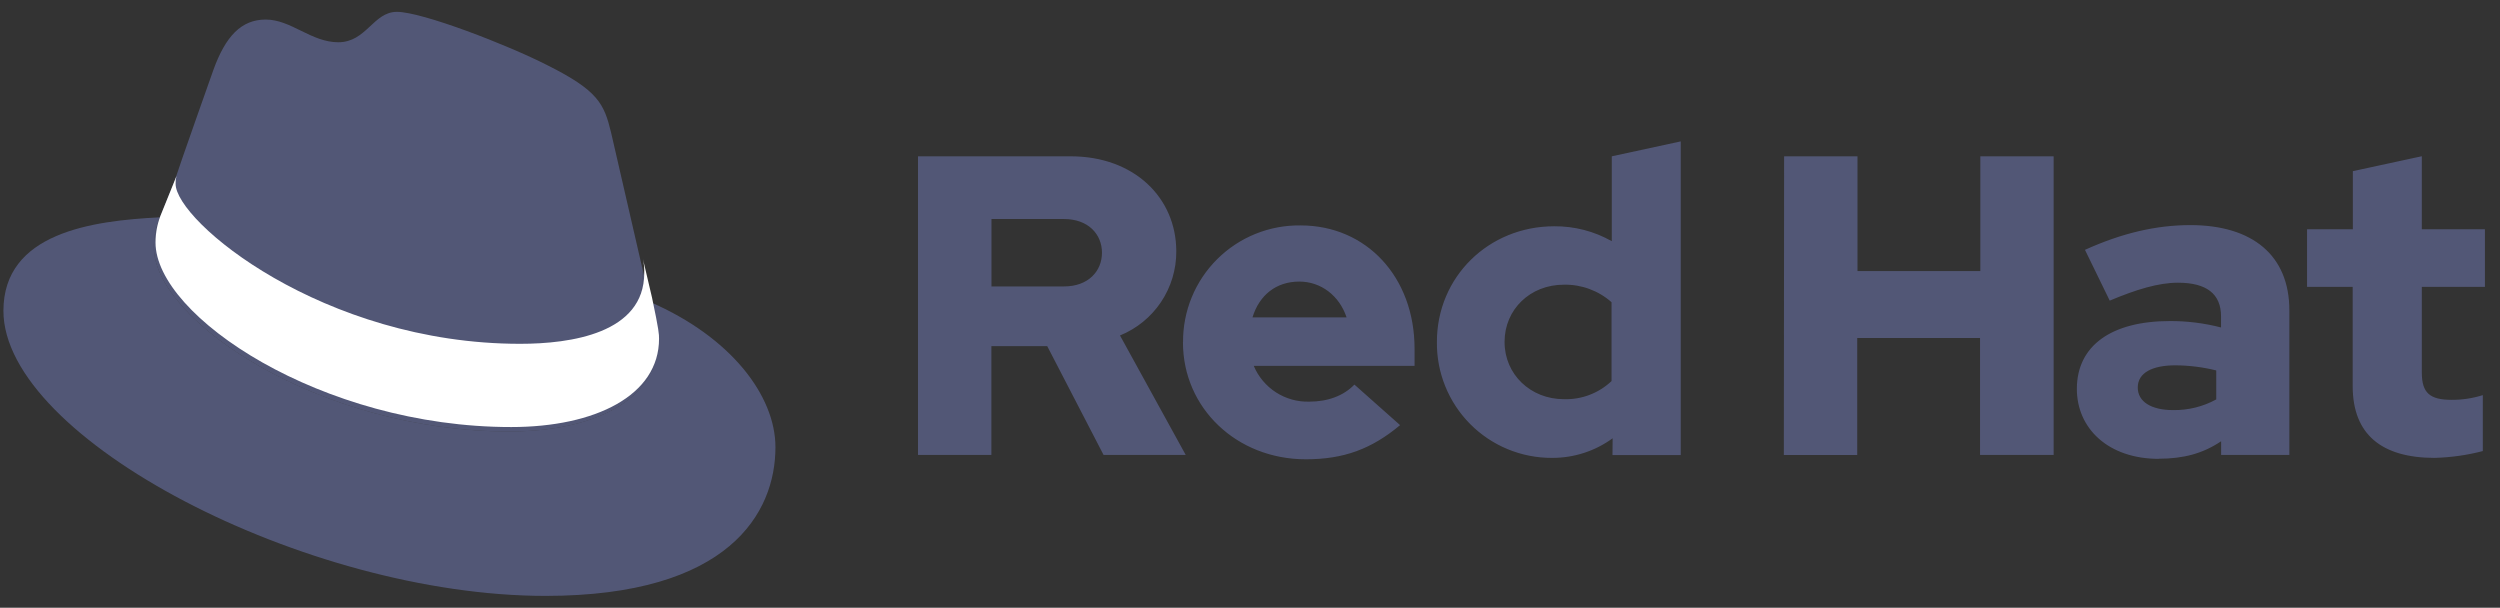
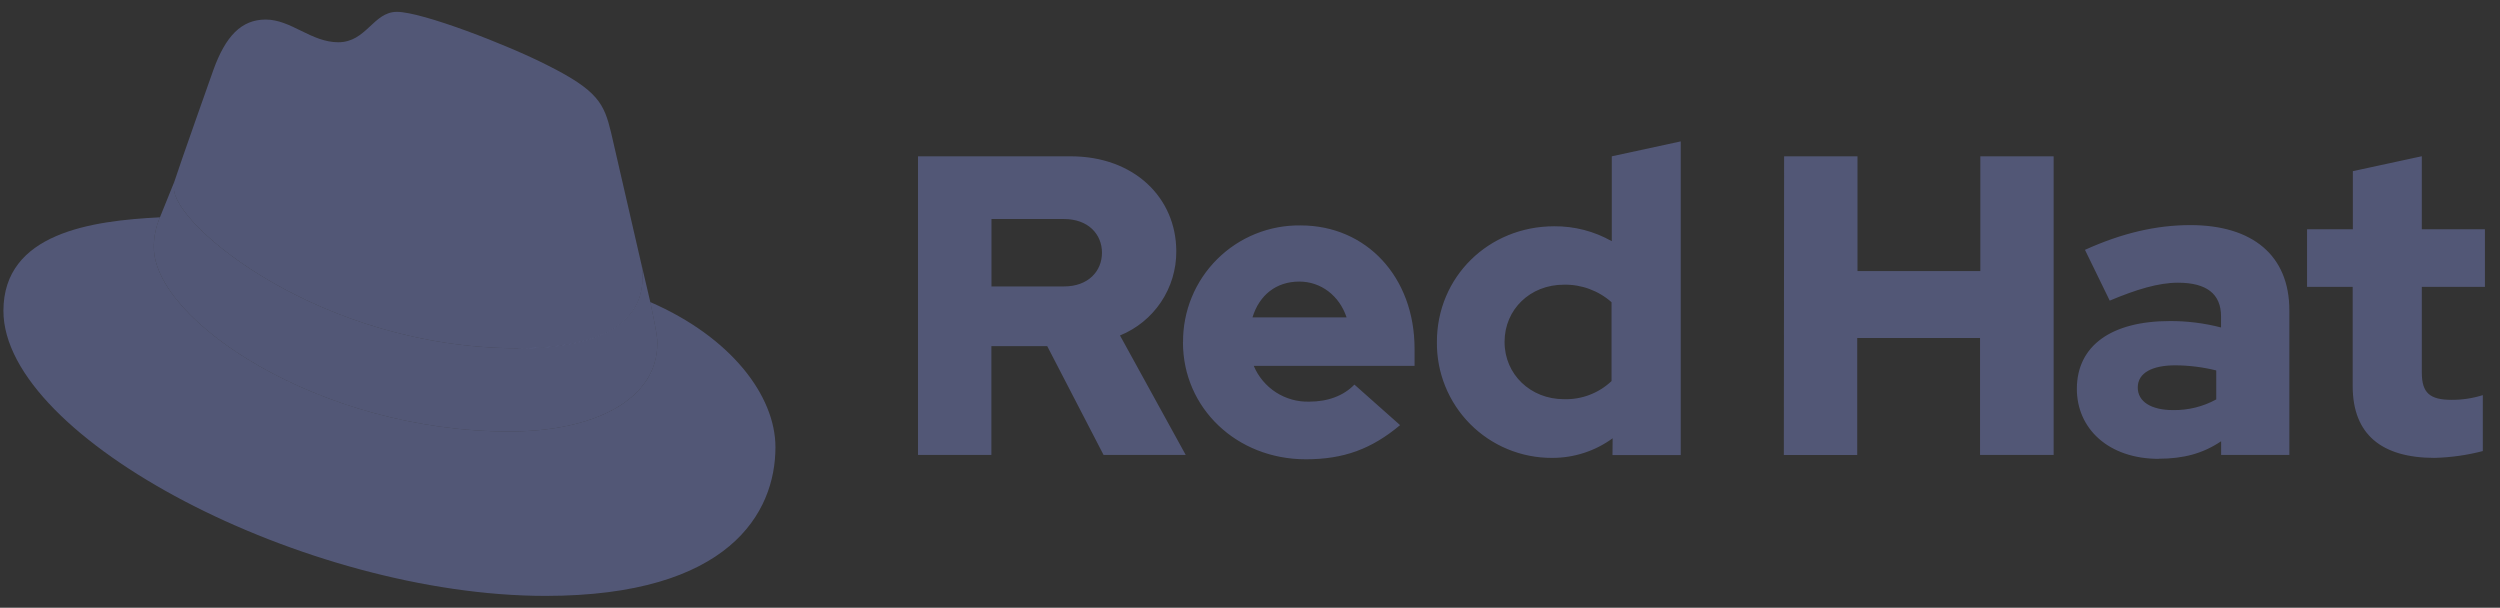
<svg xmlns="http://www.w3.org/2000/svg" width="181" height="44" viewBox="0 0 181 44" fill="none">
  <rect x="0" y="0" width="181" height="44" fill="#333333" stroke="none" />
  <g clip-path="url(#clip0_1068_3723)">
    <path d="M37.531 25.227C41.205 25.227 46.52 24.47 46.52 20.1C46.531 19.763 46.5 19.426 46.428 19.096L44.241 9.594C43.736 7.503 43.292 6.555 39.622 4.719C36.774 3.263 30.569 0.858 28.734 0.858C27.025 0.858 26.529 3.06 24.491 3.06C22.529 3.06 21.073 1.416 19.238 1.416C17.476 1.416 16.328 2.617 15.441 5.087C15.441 5.087 12.971 12.052 12.654 13.062C12.604 13.247 12.582 13.439 12.59 13.631C12.59 16.339 23.249 25.215 37.531 25.215M47.083 21.874C47.591 24.279 47.591 24.531 47.591 24.848C47.591 28.959 42.969 31.241 36.894 31.241C23.163 31.25 11.136 23.204 11.136 17.886C11.135 17.146 11.286 16.413 11.579 15.734C6.641 15.98 0.248 16.861 0.248 22.505C0.248 31.749 22.151 43.142 39.493 43.142C52.789 43.142 56.142 37.128 56.142 32.38C56.142 28.645 52.912 24.405 47.089 21.874" fill="#6870A3" opacity="0.6" />
    <path d="M47.084 21.874C47.592 24.279 47.592 24.531 47.592 24.849C47.592 28.959 42.97 31.241 36.895 31.241C23.164 31.25 11.137 23.204 11.137 17.886C11.136 17.146 11.287 16.414 11.58 15.734L12.655 13.074C12.606 13.255 12.584 13.443 12.59 13.632C12.59 16.339 23.249 25.215 37.532 25.215C41.205 25.215 46.52 24.458 46.52 20.089C46.531 19.751 46.501 19.414 46.429 19.084L47.084 21.874ZM170.335 27.961C170.335 31.452 172.435 33.15 176.264 33.15C177.443 33.12 178.614 32.955 179.755 32.656V28.607C179.026 28.838 178.265 28.953 177.5 28.948C175.923 28.948 175.339 28.454 175.339 26.971V20.767H179.908V16.597H175.339V11.312L170.347 12.392V16.597H167.032V20.767H170.335V27.961ZM154.773 28.055C154.773 26.974 155.856 26.449 157.492 26.449C158.491 26.455 159.487 26.579 160.457 26.819V28.918C159.501 29.441 158.426 29.707 157.336 29.691C155.733 29.691 154.773 29.074 154.773 28.055ZM156.3 33.211C158.061 33.211 159.483 32.841 160.81 31.946V32.935H165.749V22.464C165.749 18.482 163.065 16.298 158.587 16.298C156.085 16.298 153.613 16.885 150.952 18.089L152.744 21.765C154.658 20.961 156.267 20.467 157.686 20.467C159.741 20.467 160.804 21.269 160.804 22.907V23.709C159.594 23.396 158.348 23.24 157.098 23.245C152.896 23.245 150.365 25.007 150.365 28.158C150.365 31.03 152.65 33.22 156.294 33.22L156.3 33.211ZM129.15 32.944H134.462V24.473H143.356V32.935H148.683V11.318H143.377V19.625H134.482V11.318H129.17L129.15 32.944ZM108.93 24.752C108.93 22.402 110.783 20.611 113.223 20.611C114.492 20.585 115.725 21.038 116.676 21.88V27.591C116.215 28.026 115.673 28.366 115.08 28.591C114.488 28.816 113.856 28.921 113.223 28.901C110.815 28.901 108.93 27.11 108.93 24.763V24.752ZM116.744 32.947H121.686V10.237L116.694 11.318V17.463C115.423 16.743 113.985 16.37 112.524 16.383C107.77 16.383 104.032 20.056 104.032 24.752C104.018 25.853 104.224 26.947 104.638 27.968C105.051 28.989 105.664 29.918 106.44 30.7C107.217 31.481 108.141 32.101 109.159 32.521C110.178 32.942 111.27 33.156 112.371 33.15C113.947 33.157 115.483 32.66 116.755 31.731L116.744 32.947ZM94.066 20.385C95.64 20.385 96.967 21.404 97.493 22.978H90.68C91.174 21.354 92.41 20.385 94.066 20.385ZM85.647 24.79C85.647 29.547 89.538 33.252 94.539 33.252C97.287 33.252 99.296 32.51 101.366 30.78L98.059 27.844C97.287 28.648 96.145 29.08 94.788 29.08C93.935 29.104 93.095 28.869 92.378 28.406C91.661 27.943 91.101 27.274 90.771 26.487H102.414V25.245C102.414 20.056 98.926 16.321 94.169 16.321C93.05 16.304 91.94 16.511 90.903 16.93C89.866 17.348 88.923 17.97 88.13 18.758C87.336 19.546 86.708 20.485 86.283 21.519C85.858 22.554 85.644 23.663 85.653 24.781L85.647 24.79ZM77.035 15.857C78.797 15.857 79.783 16.967 79.783 18.297C79.783 19.628 78.797 20.738 77.035 20.738H71.782V15.857H77.035ZM66.464 32.935H71.776V25.06H75.819L79.898 32.935H85.844L81.087 24.288C82.296 23.796 83.33 22.954 84.056 21.87C84.783 20.785 85.168 19.509 85.163 18.203C85.163 14.313 82.106 11.318 77.528 11.318H66.464V32.935Z" fill="#6870A3" opacity="0.6" />
-     <path fill-rule="evenodd" clip-rule="evenodd" d="M47.715 24.525C47.715 24.208 47.715 23.956 47.207 21.551L46.552 18.761C46.623 19.091 46.654 19.428 46.643 19.765C46.643 24.135 41.328 24.892 37.655 24.892C23.372 24.892 12.713 16.016 12.713 13.308C12.707 13.12 12.729 12.932 12.778 12.75L11.703 15.411C11.41 16.09 11.259 16.823 11.26 17.563C11.26 22.881 23.287 30.927 37.018 30.918C43.093 30.918 47.715 28.636 47.715 24.525Z" fill="white" />
  </g>
  <defs>
    <clipPath id="clip0_1068_3723">
      <rect width="180" height="42.578" fill="white" transform="translate(0.102 0.711)" />
    </clipPath>
  </defs>
</svg>